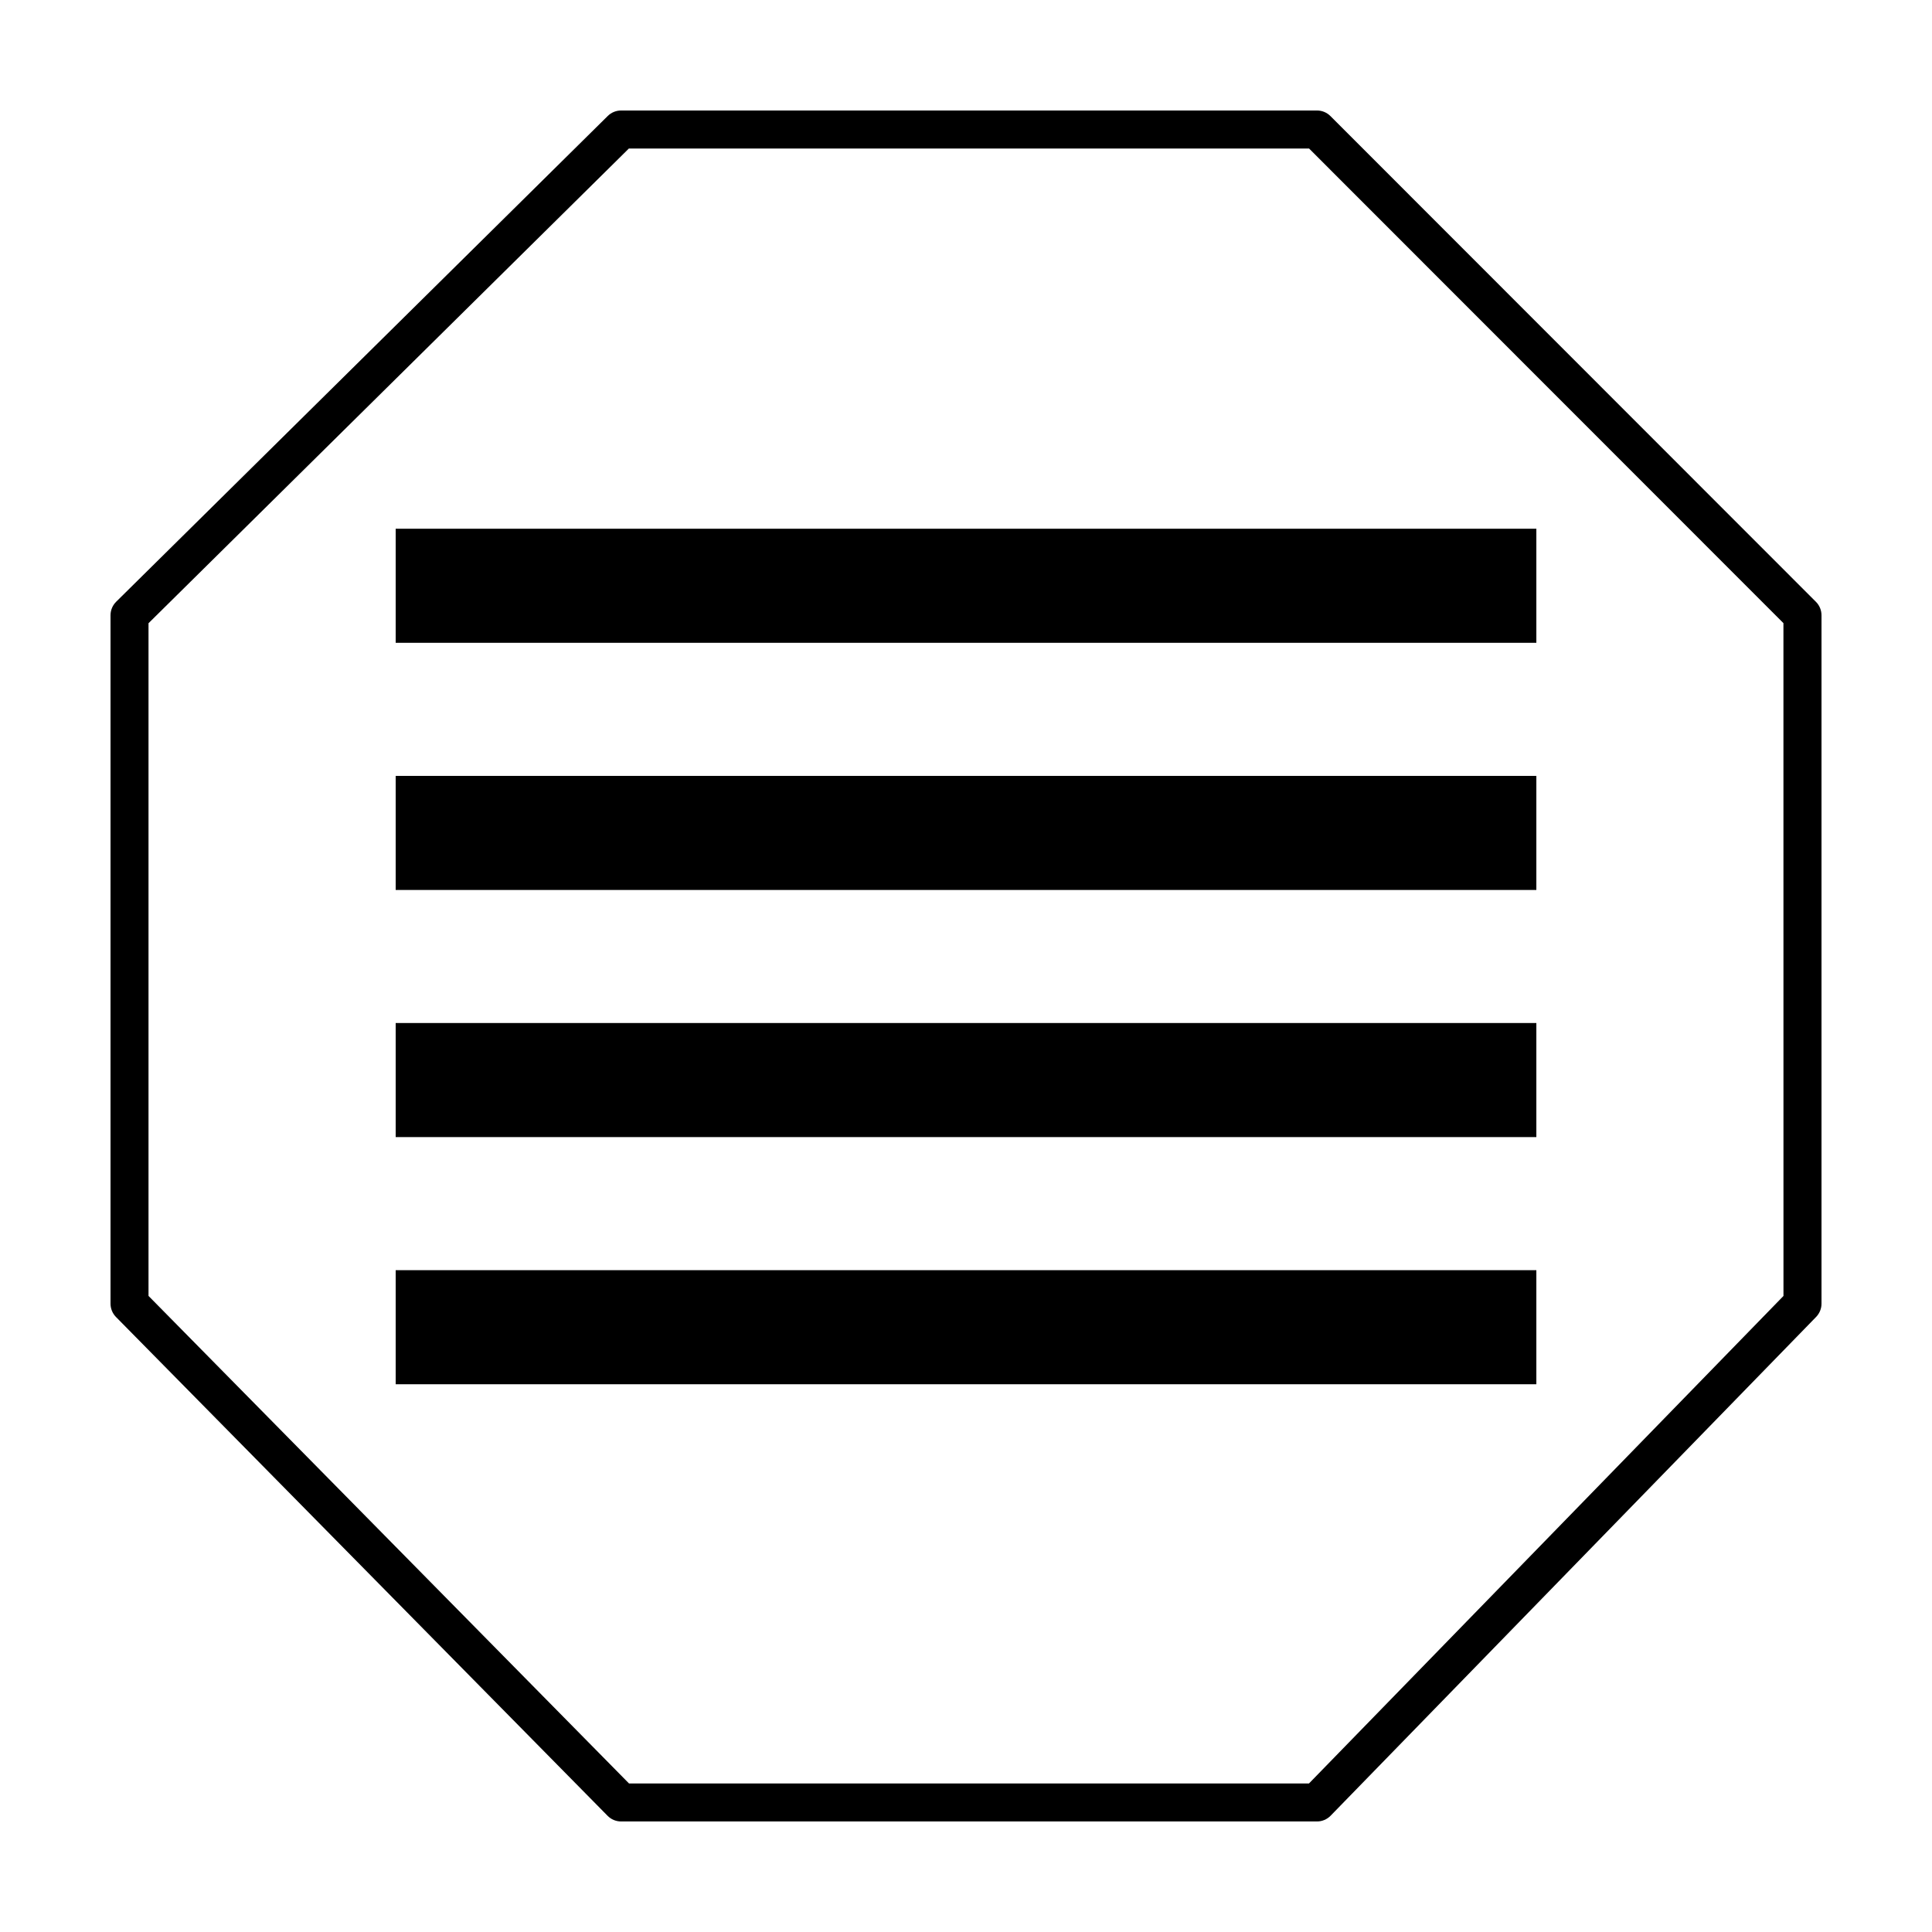
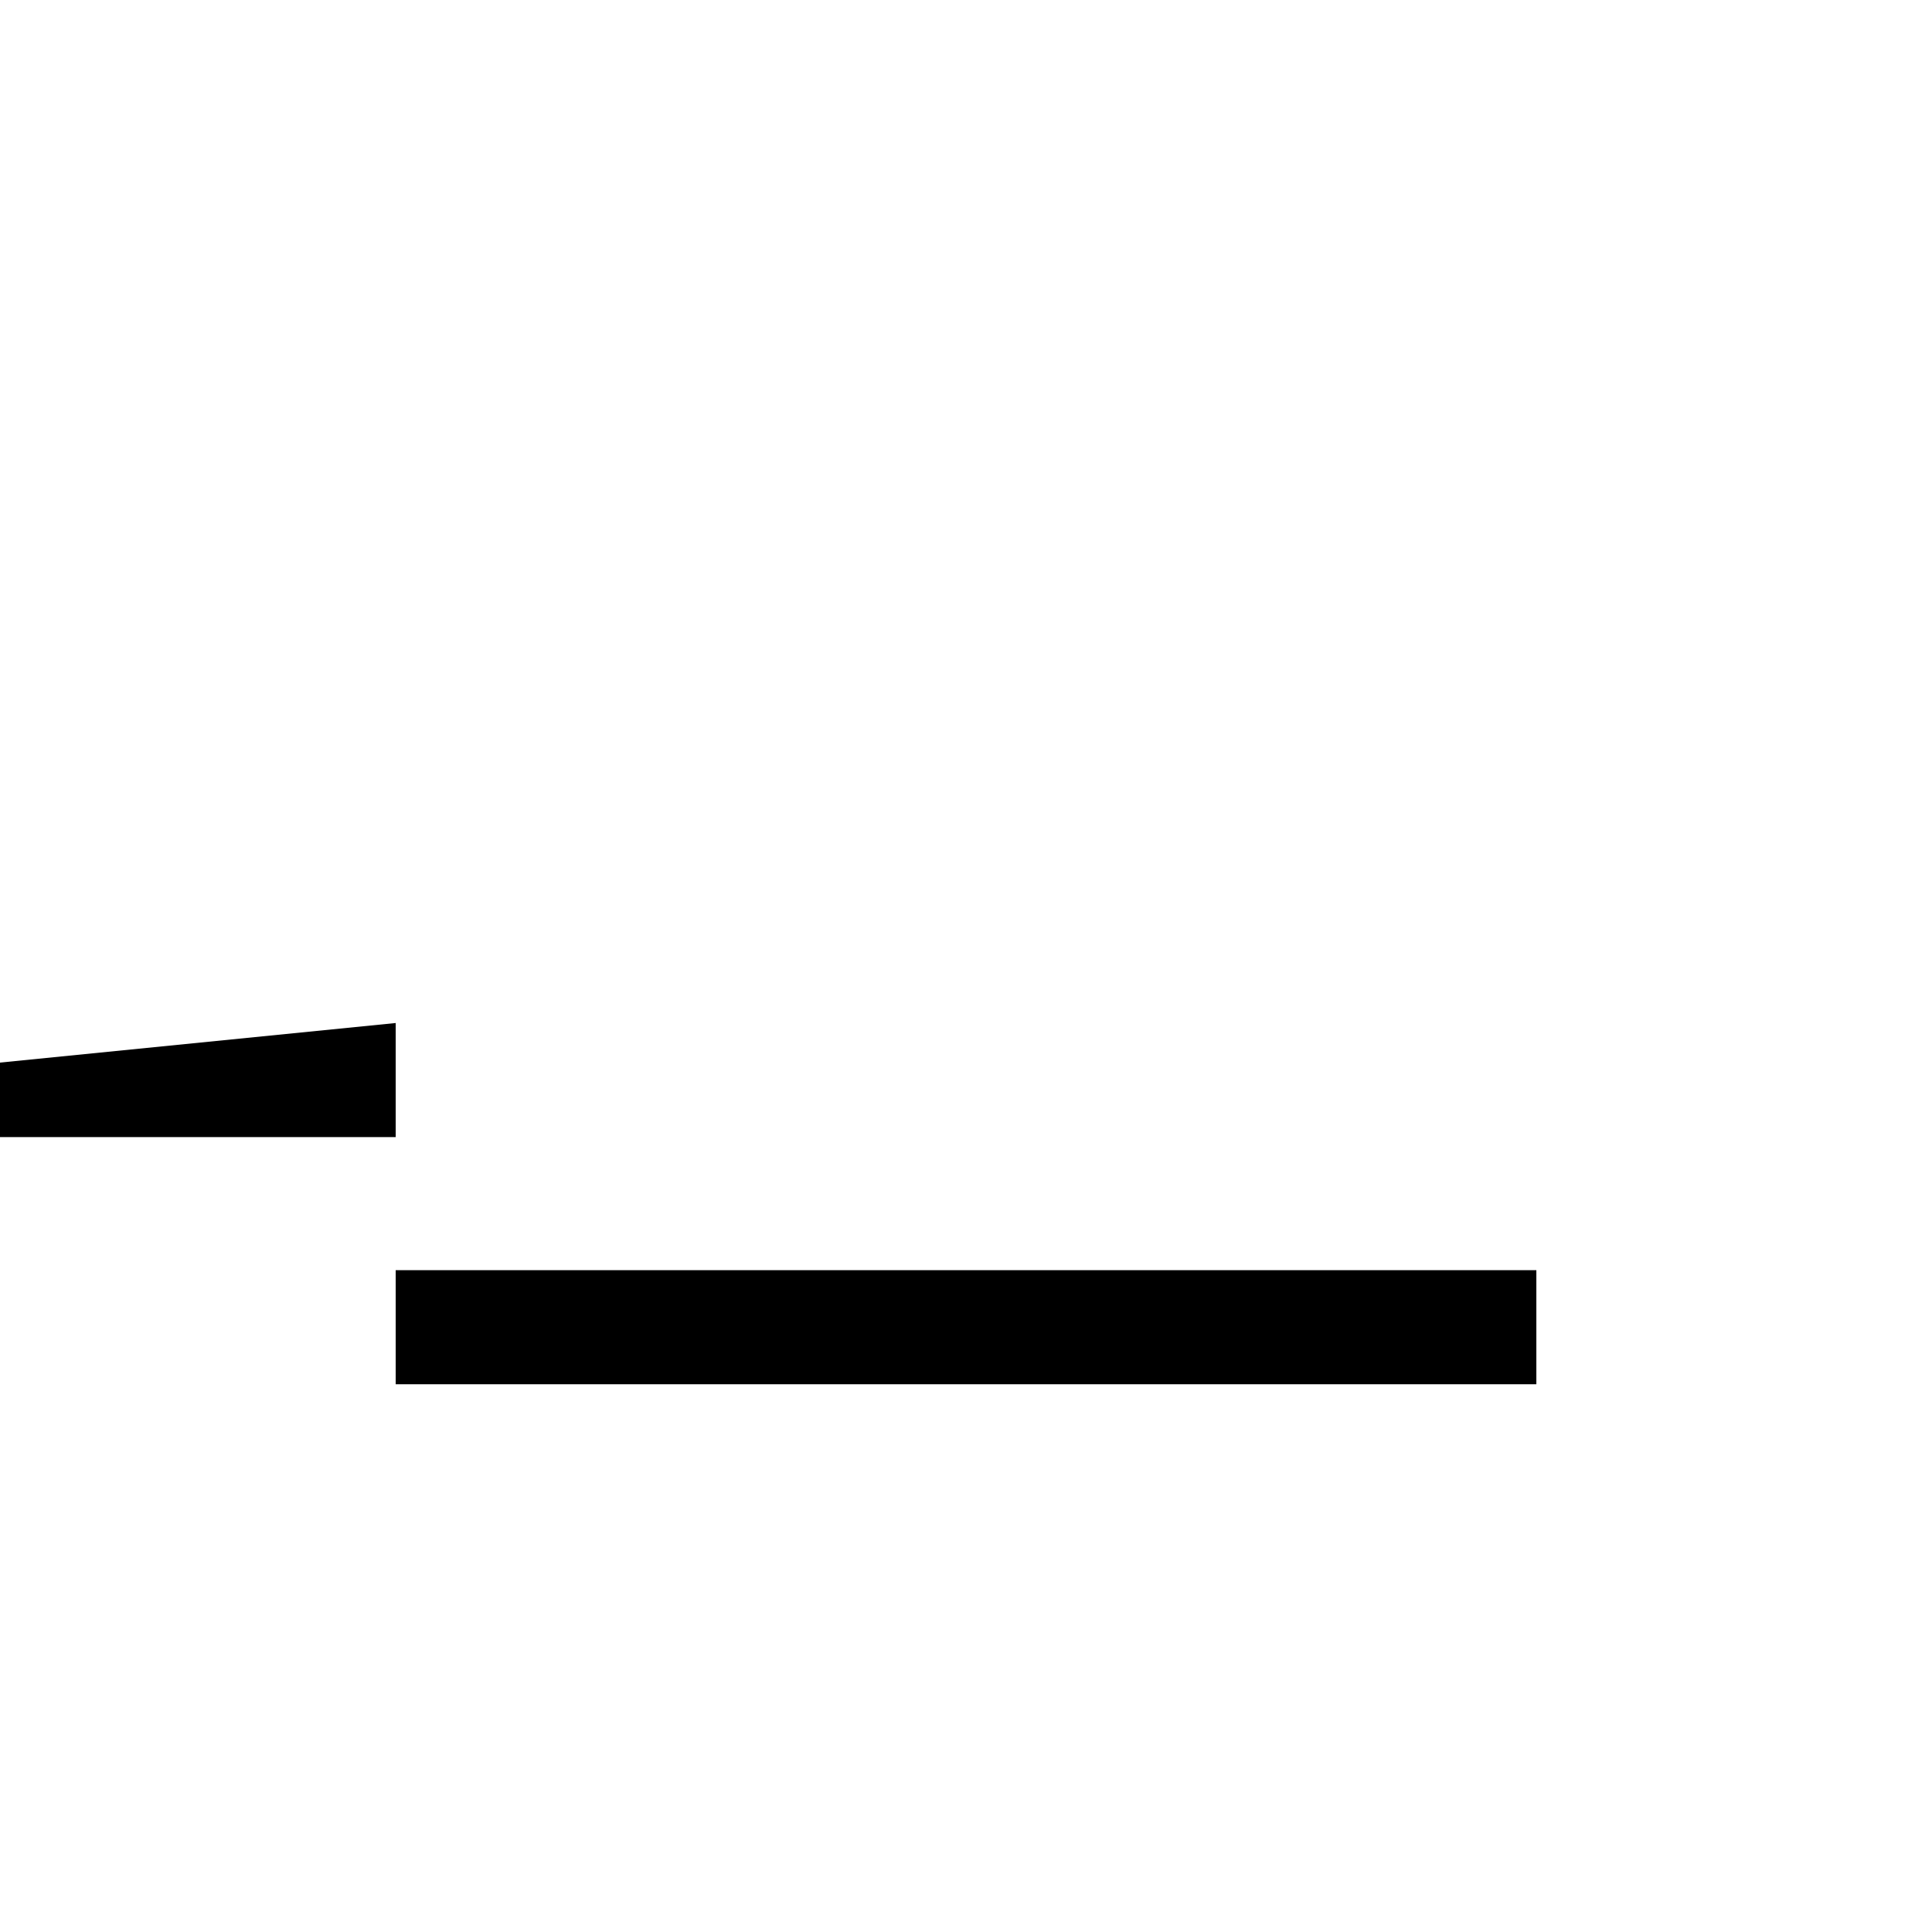
<svg xmlns="http://www.w3.org/2000/svg" fill="#000000" width="800px" height="800px" version="1.1" viewBox="144 144 512 512">
  <g>
-     <path d="m248.86 284.12h302.29v30.23h-302.29z" />
-     <path d="m248.86 349.62h302.29v30.23h-302.29z" />
-     <path d="m248.86 415.11h302.29v30.23h-302.29z" />
+     <path d="m248.86 415.11v30.23h-302.29z" />
    <path d="m248.86 480.61h302.29v30.23h-302.29z" />
-     <path d="m625.24 303.49-128.66-128.73c-0.949-0.949-2.223-1.477-3.562-1.477h-184.42c-1.324 0-2.602 0.523-3.543 1.457l-130.27 128.73c-0.957 0.949-1.496 2.238-1.496 3.582v182.43c0 1.324 0.523 2.594 1.449 3.535l130.27 132.18c0.949 0.969 2.238 1.508 3.59 1.508h184.42c1.359 0 2.66-0.551 3.613-1.527l128.66-132.18c0.914-0.941 1.426-2.199 1.426-3.512v-182.43c0-1.34-0.527-2.617-1.473-3.566zm-8.602 183.95-125.75 129.2h-180.19l-127.34-129.21v-178.27l127.3-125.8h180.26l125.71 125.78z" />
  </g>
</svg>